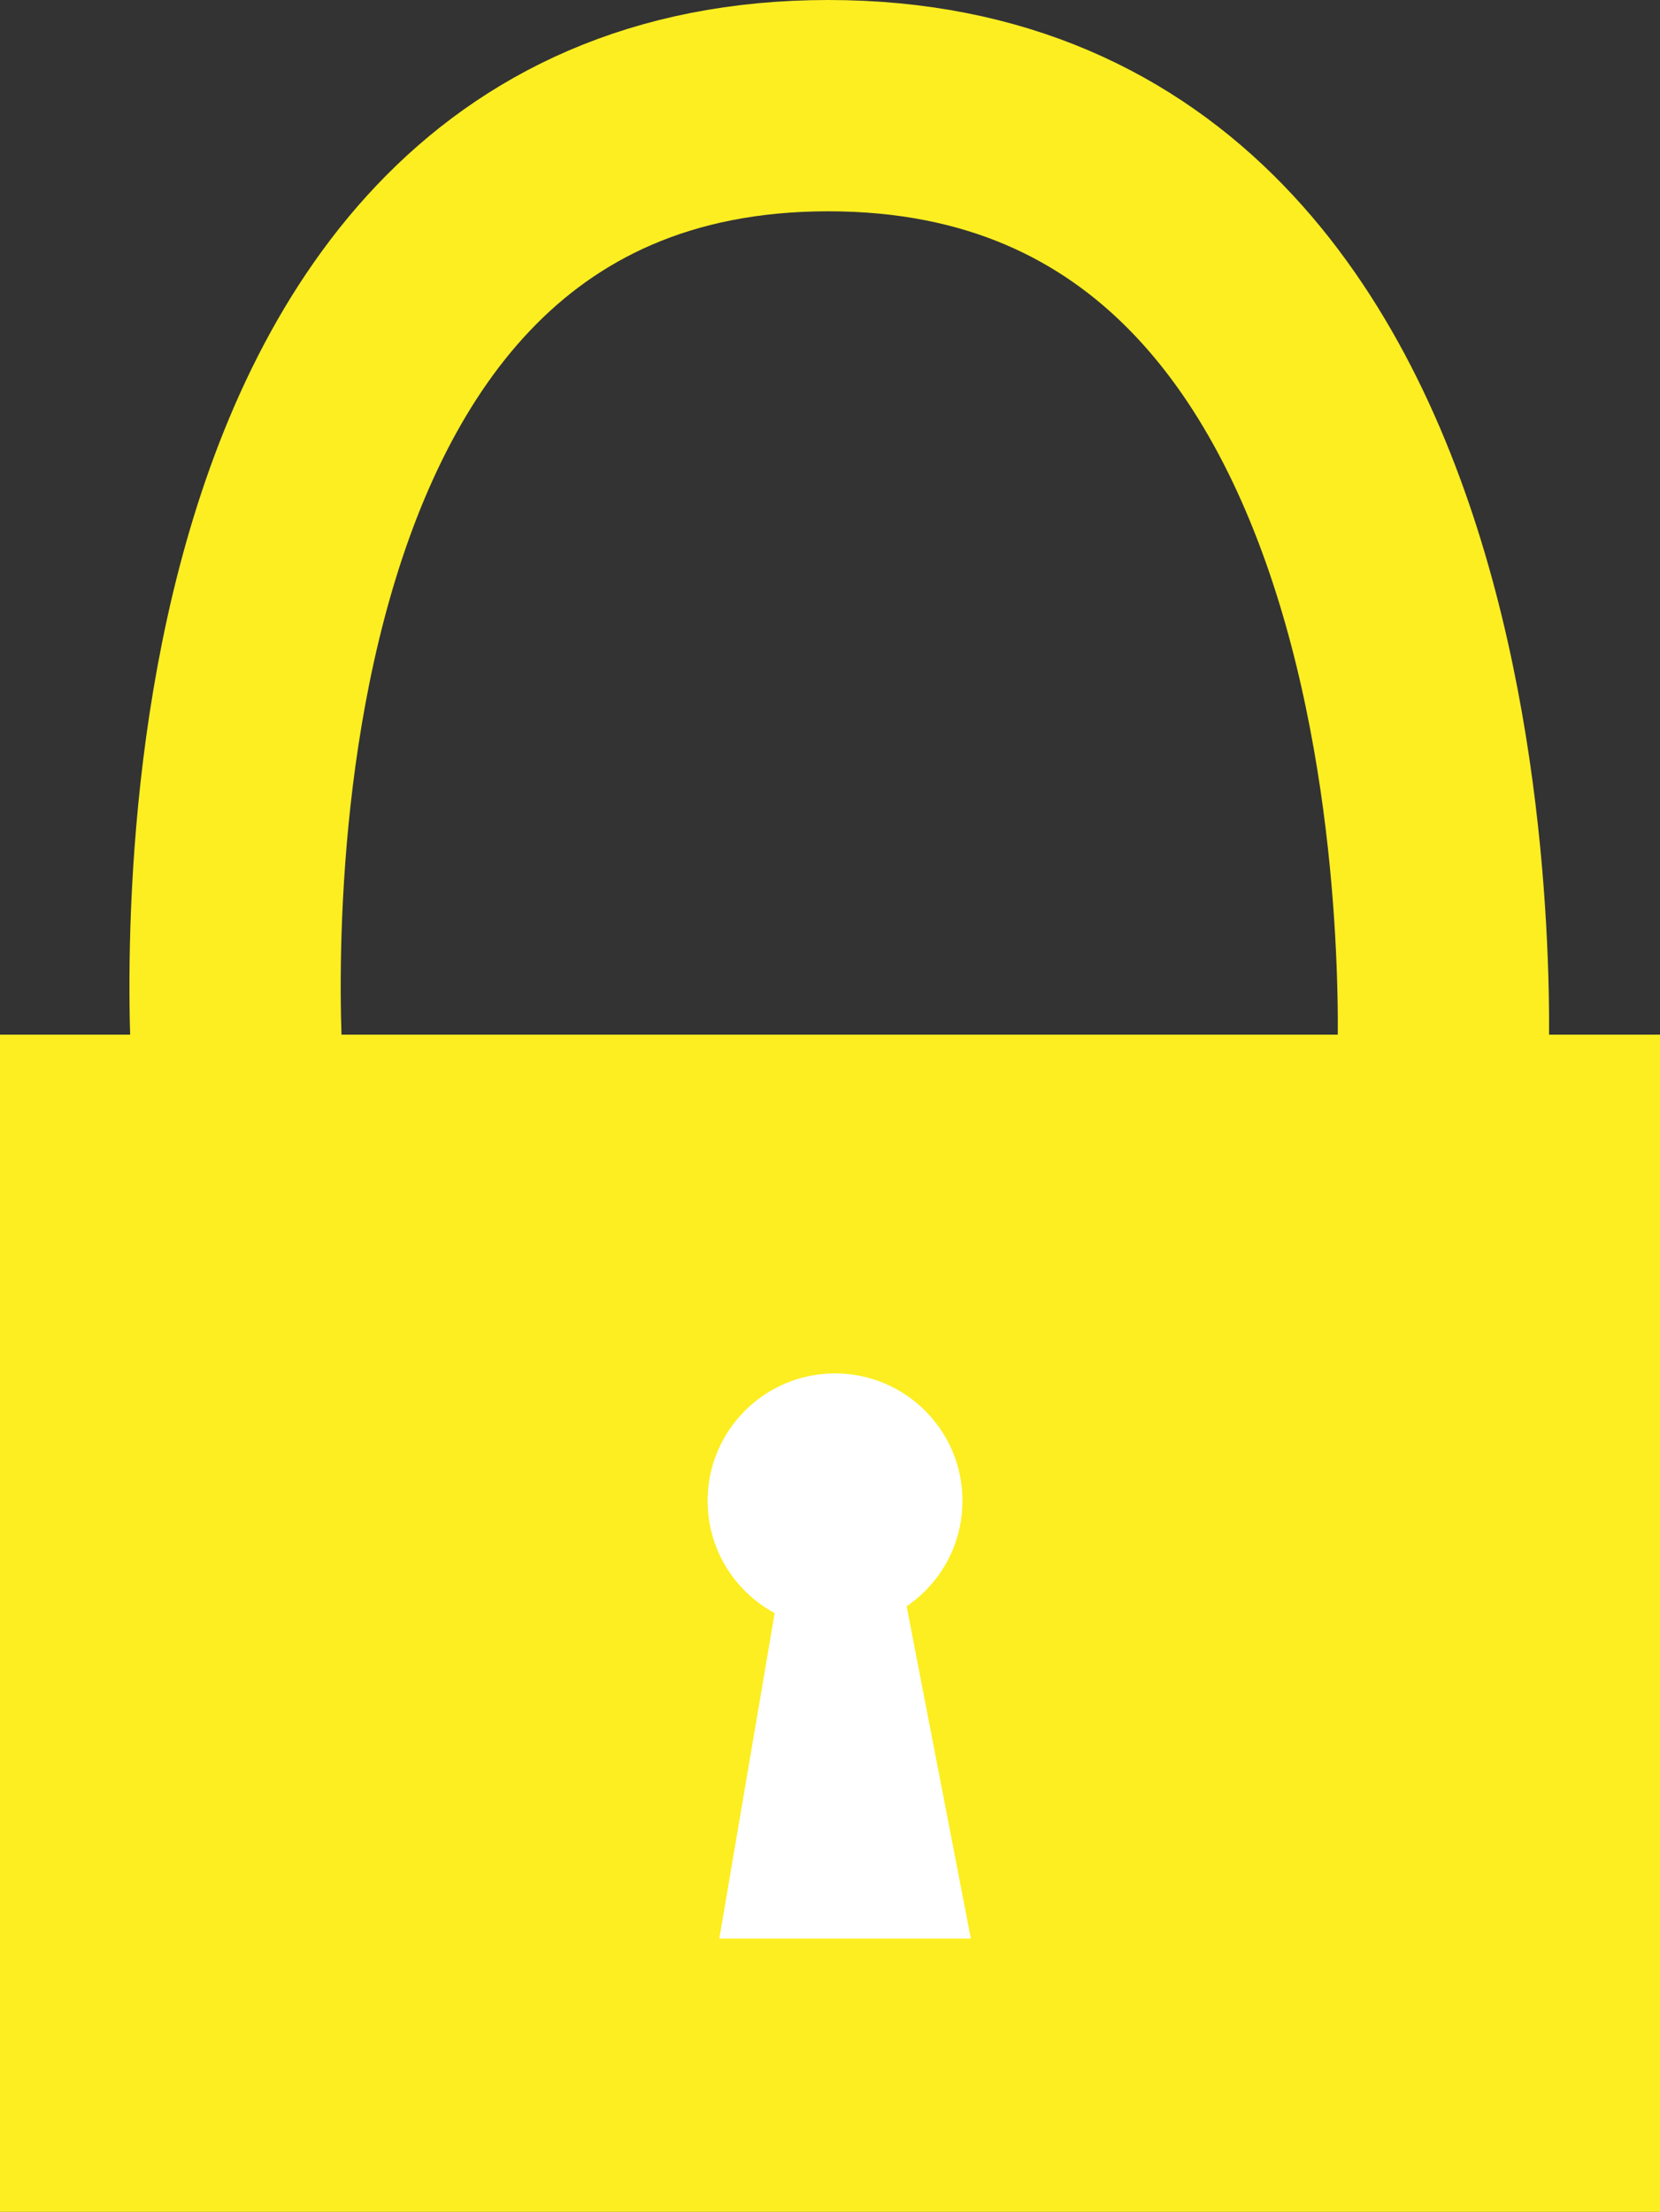
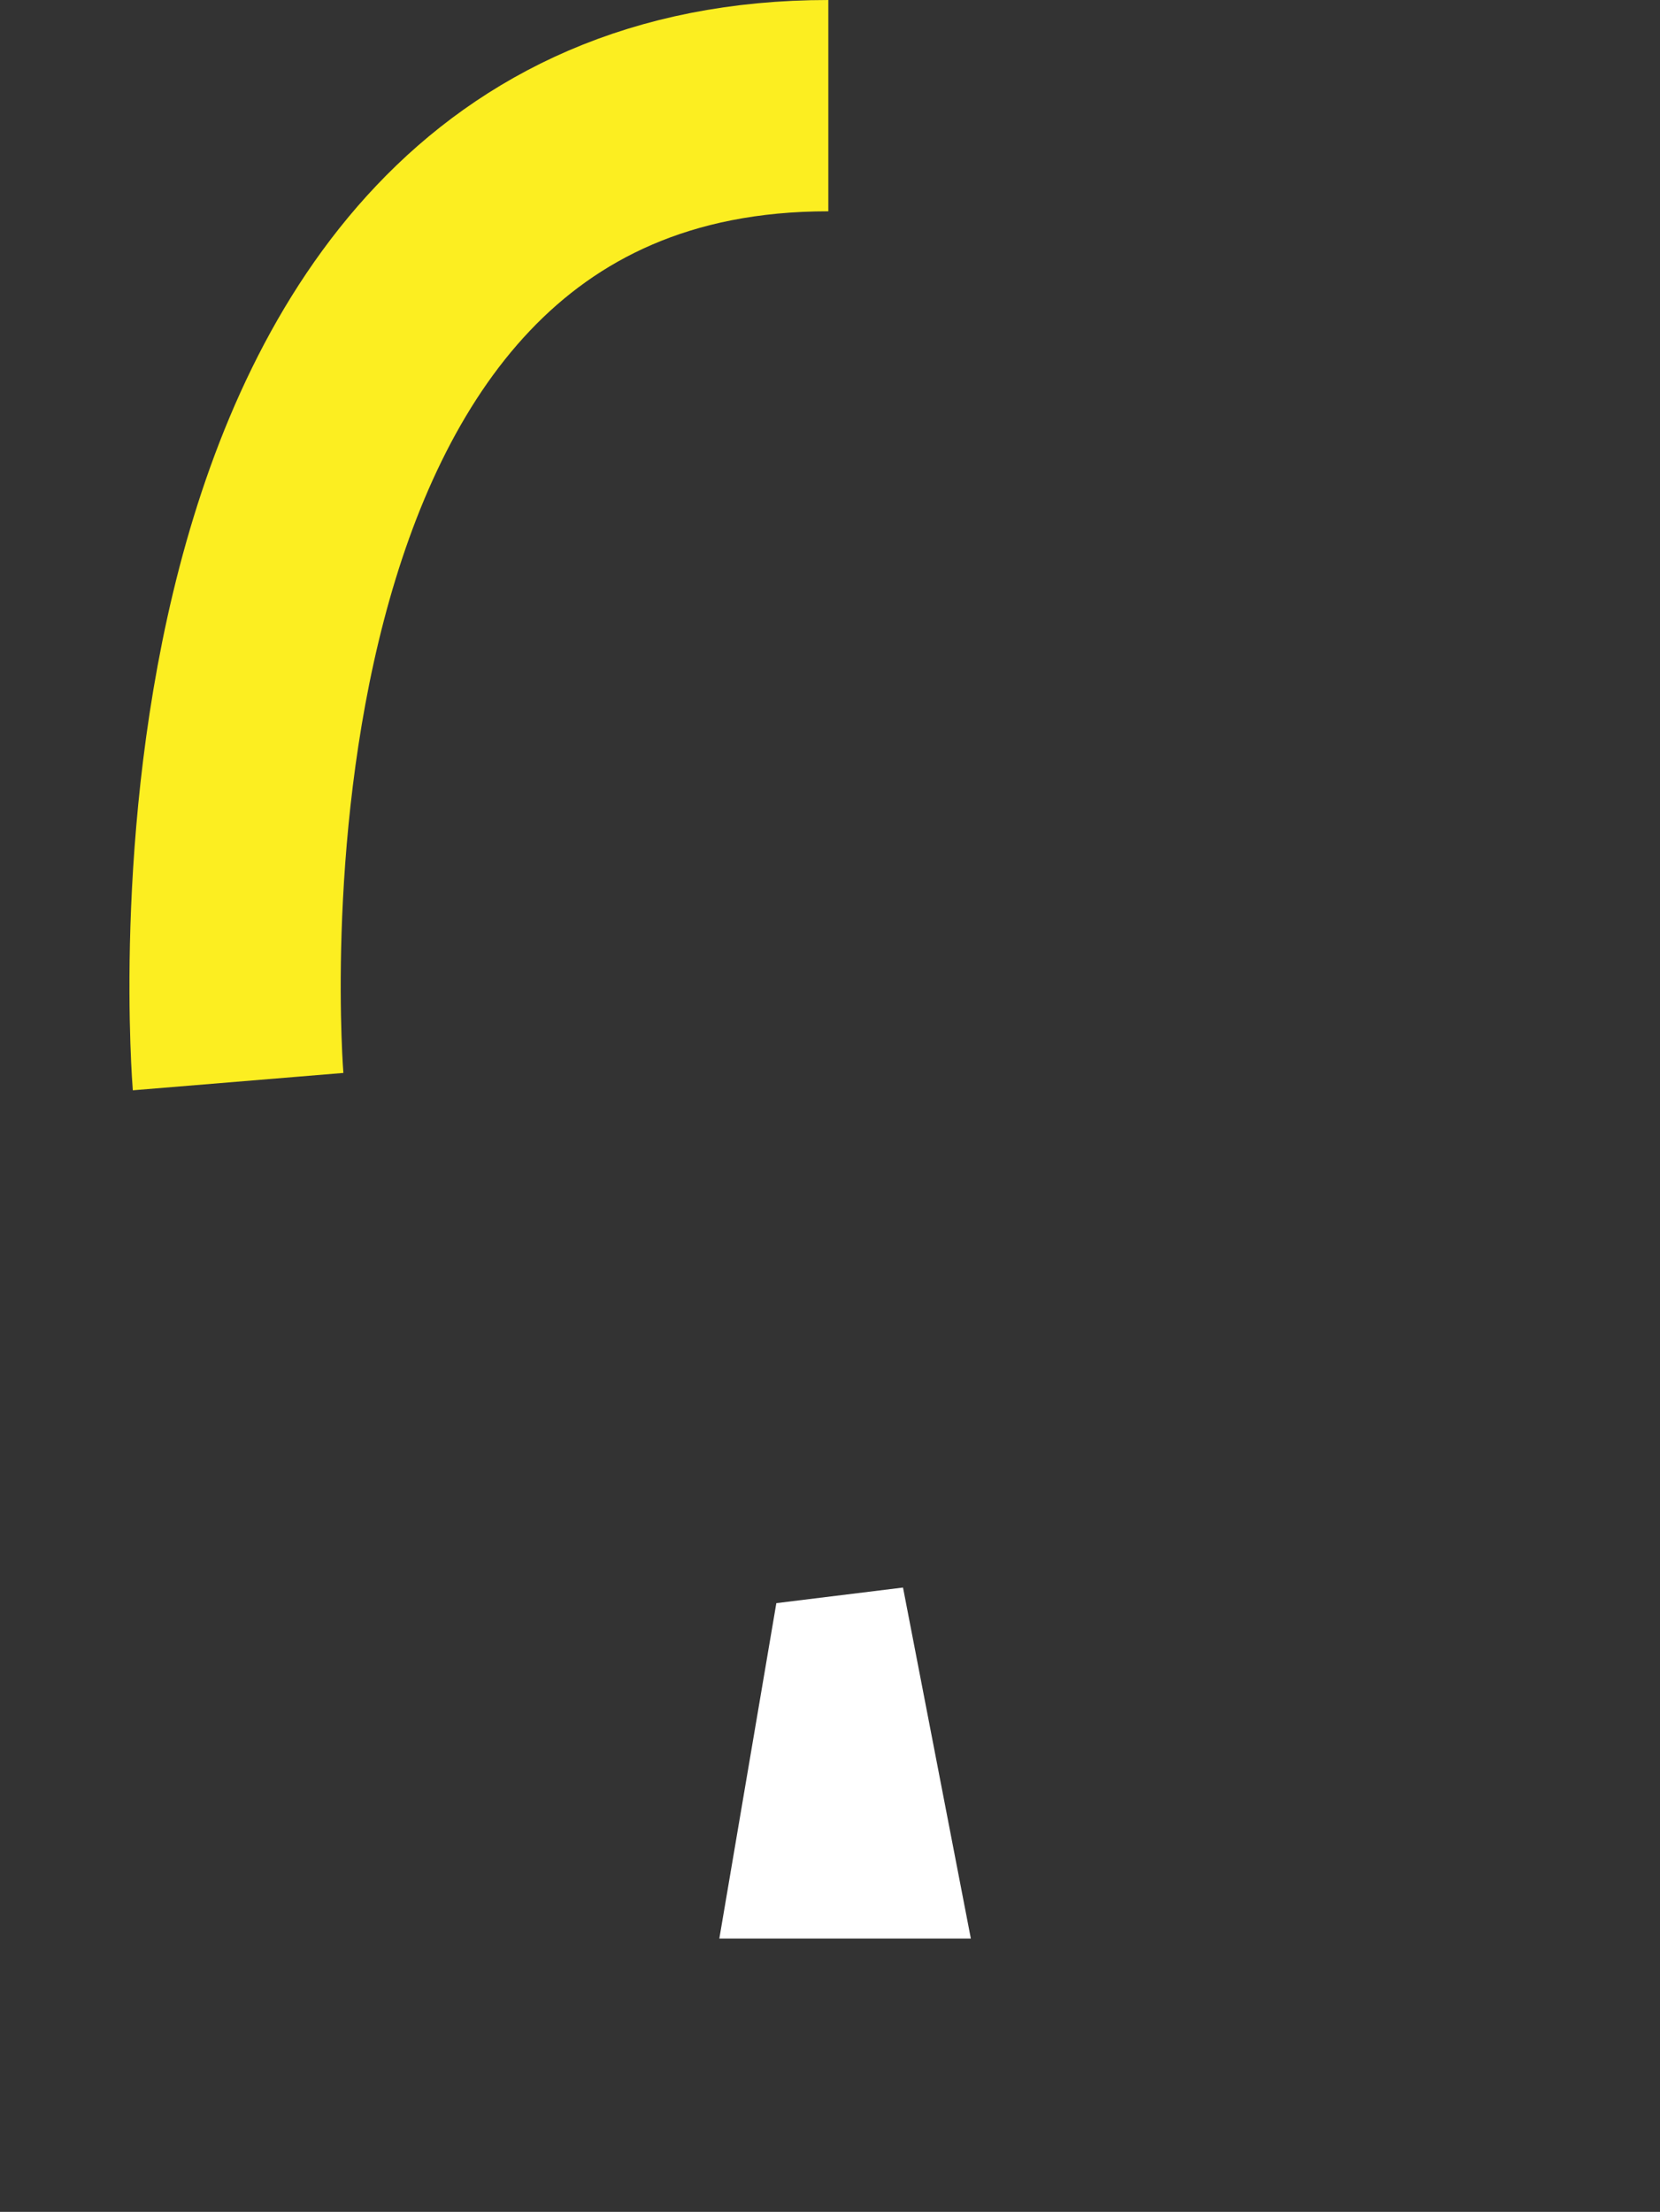
<svg xmlns="http://www.w3.org/2000/svg" id="Слой_1" data-name="Слой 1" viewBox="0 0 495 659.5">
  <rect x="0" y="0" width="495" height="659.5" fill="#333333" stroke="none" />
  <defs>
    <style>.cls-1{fill:#fcee21;stroke-width:29px;}.cls-1,.cls-2{stroke:#fcee21;stroke-miterlimit:10;}.cls-2{fill:none;stroke-width:63px;}.cls-3{fill:#fff;}</style>
  </defs>
-   <rect class="cls-1" x="14.5" y="323" width="466" height="322" />
-   <path class="cls-2" d="M755.5,482.5s-24-291,176-291S1114.58,483,1114.58,483" transform="translate(-684.5 -160)" />
-   <circle class="cls-3" cx="249" cy="447.5" r="38" />
+   <path class="cls-2" d="M755.5,482.5s-24-291,176-291" transform="translate(-684.5 -160)" />
  <polygon class="cls-3" points="231.5 478 214.5 578 289.5 578 269.27 473.35 231.5 478" />
</svg>